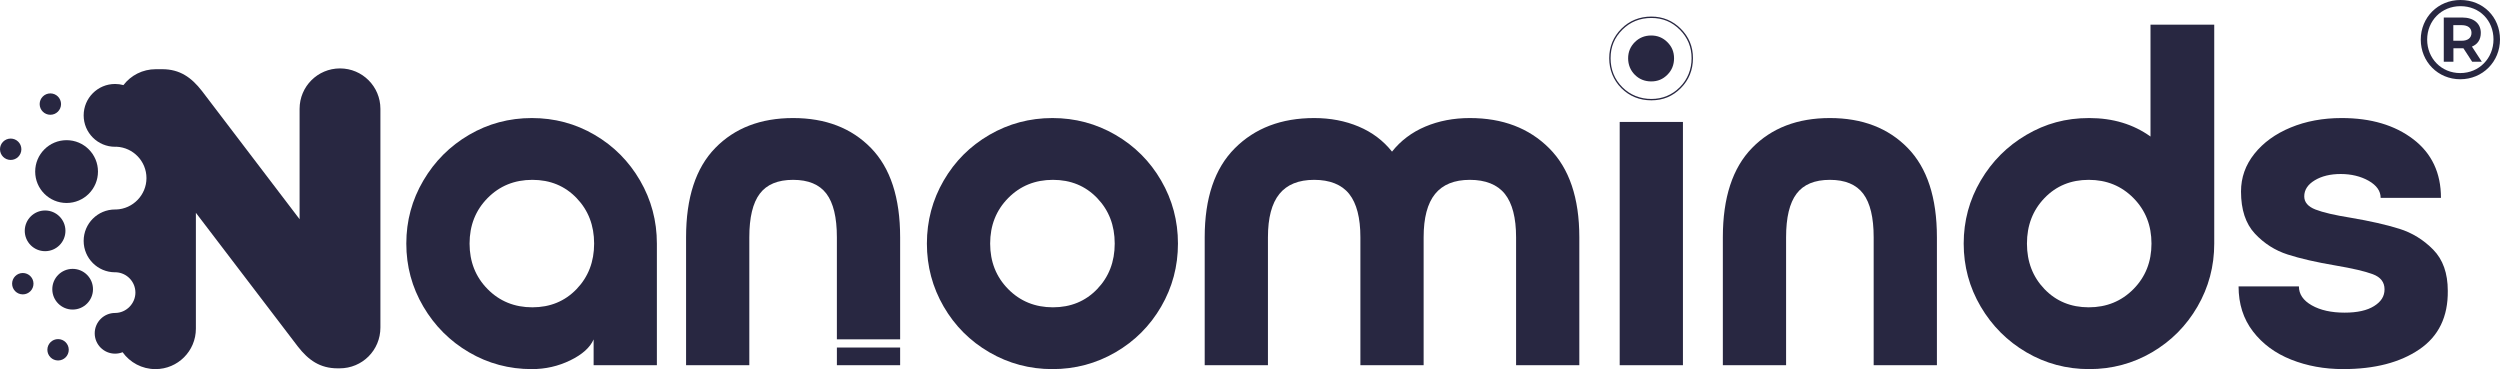
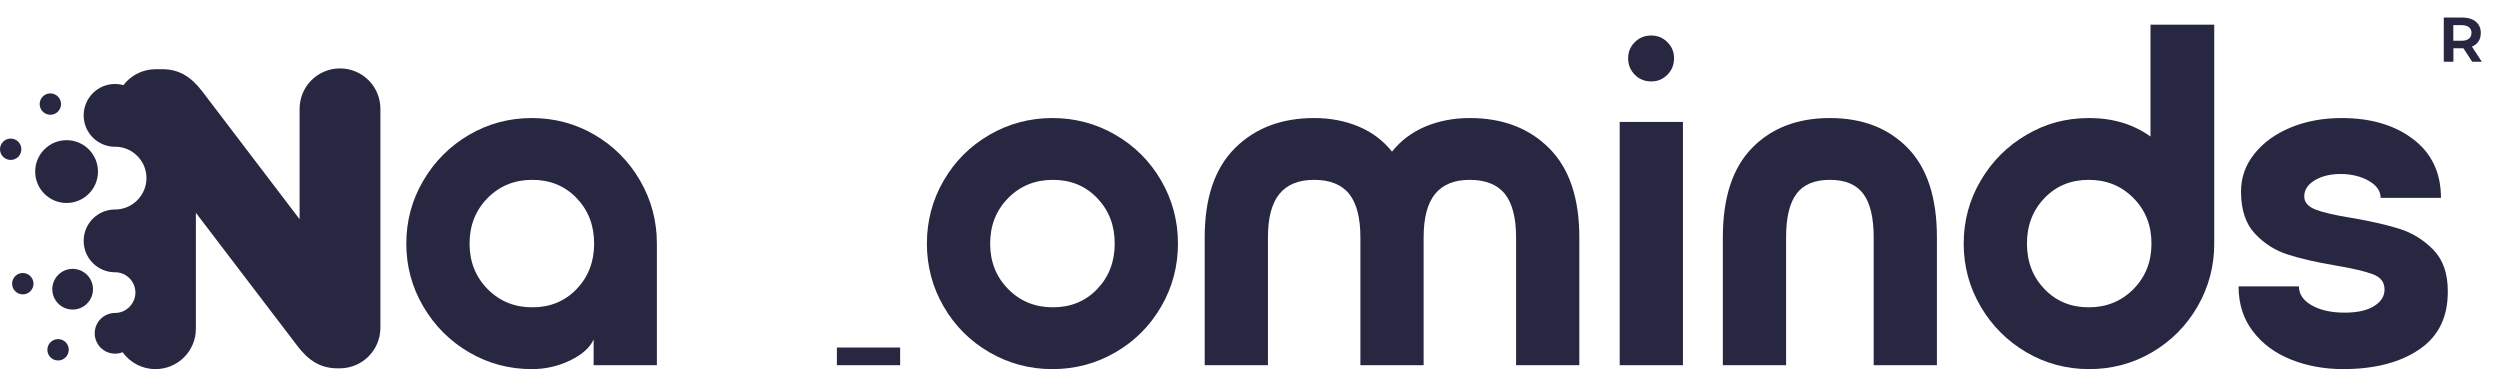
<svg xmlns="http://www.w3.org/2000/svg" id="Navy_Blue" data-name="Navy Blue" viewBox="0 0 1831.84 270.46">
  <defs>
    <style>
      .cls-1 {
        fill: #282741;
      }
    </style>
  </defs>
  <g id="_1" data-name="1">
    <path class="cls-1" d="m435.69,98.8c-14.02-8.2-29.35-12.3-45.99-12.3s-31.97,4.1-45.99,12.3c-14.03,8.2-25.2,19.37-33.51,33.51-8.32,14.14-12.48,29.53-12.48,46.17s4.15,32.03,12.48,46.17c8.32,14.14,19.48,25.31,33.51,33.51,14.02,8.2,29.35,12.3,45.99,12.3,9.98,0,19.37-2.14,28.16-6.42,8.79-4.28,14.49-9.39,17.11-15.33v18.89h46.35v-89.12c0-16.63-4.1-32.02-12.3-46.17-8.2-14.14-19.31-25.31-33.33-33.51Zm-13.19,113.01c-8.55,8.91-19.37,13.37-32.44,13.37s-24.01-4.46-32.8-13.37c-8.79-8.92-13.19-20.02-13.19-33.33s4.4-24.42,13.19-33.33c8.79-8.92,19.72-13.37,32.8-13.37s23.89,4.45,32.44,13.37c8.56,8.91,12.84,20.02,12.84,33.33s-4.28,24.42-12.84,33.33Z" />
-     <path class="cls-1" d="m581.14,86.5c-23.77,0-42.78,7.31-57.04,21.93-14.26,14.61-21.39,36.42-21.39,65.42v93.76h46.34v-93.76c0-14.49,2.55-25.13,7.66-31.91,5.11-6.78,13.25-10.16,24.42-10.16s19.31,3.39,24.42,10.16c5.11,6.77,7.66,17.41,7.66,31.91v74.78h46.35v-74.78c0-29-7.13-50.81-21.39-65.42-14.26-14.62-33.27-21.93-57.04-21.93Z" />
    <path class="cls-1" d="m817.32,98.8c-14.14-8.2-29.53-12.3-46.17-12.3s-32.03,4.1-46.17,12.3c-14.14,8.2-25.31,19.37-33.51,33.51-8.2,14.14-12.3,29.53-12.3,46.17s4.1,32.03,12.3,46.17c8.2,14.14,19.37,25.31,33.51,33.51,14.14,8.2,29.53,12.3,46.17,12.3s32.02-4.1,46.17-12.3c14.14-8.2,25.31-19.37,33.51-33.51,8.2-14.14,12.3-29.53,12.3-46.17s-4.1-32.02-12.3-46.17c-8.2-14.14-19.38-25.31-33.51-33.51Zm-13.37,113.01c-8.55,8.91-19.37,13.37-32.44,13.37s-24.01-4.46-32.8-13.37c-8.79-8.92-13.19-20.02-13.19-33.33s4.4-24.42,13.19-33.33c8.79-8.92,19.72-13.37,32.8-13.37s23.89,4.45,32.44,13.37c8.56,8.91,12.84,20.02,12.84,33.33s-4.28,24.42-12.84,33.33Z" />
    <path class="cls-1" d="m1077.02,86.5c-11.89,0-22.76,2.08-32.62,6.24s-18,10.28-24.42,18.36c-6.42-8.08-14.56-14.2-24.42-18.36-9.86-4.16-20.73-6.24-32.62-6.24-24.01,0-43.38,7.37-58.11,22.11-14.74,14.74-22.1,36.48-22.1,65.24v93.76h46.34v-93.76c0-14.26,2.79-24.83,8.38-31.73,5.58-6.89,14.08-10.34,25.49-10.34s20.2,3.45,25.67,10.34c5.47,6.9,8.2,17.47,8.2,31.73v93.76h46.34v-93.76c0-14.26,2.79-24.83,8.38-31.73,5.59-6.89,14.08-10.34,25.49-10.34s20.2,3.45,25.67,10.34c5.47,6.9,8.2,17.47,8.2,31.73v93.76h46.34v-93.76c0-28.75-7.36-50.5-22.1-65.24-14.74-14.74-34.1-22.11-58.11-22.11Z" />
    <path class="cls-1" d="m1209.92,26.01c-4.78,0-8.79,1.63-12.05,4.88-3.25,3.26-4.88,7.2-4.88,11.83s1.63,8.79,4.88,12.05,7.27,4.89,12.05,4.89,8.57-1.63,11.83-4.89c3.26-3.25,4.89-7.27,4.89-12.05s-1.63-8.57-4.89-11.83c-3.25-3.25-7.2-4.88-11.83-4.88Z" />
-     <path class="cls-1" d="m1210.01,12.15c-8.66,0-16.05,3-21.97,8.91-5.91,5.92-8.91,13.18-8.91,21.58s3,16.05,8.91,21.96c5.91,5.91,13.3,8.91,21.97,8.91s15.66-3,21.57-8.91c5.91-5.91,8.91-13.3,8.91-21.96s-3-15.66-8.91-21.58c-5.91-5.91-13.17-8.91-21.57-8.91Zm20.86,51.74c-5.71,5.72-12.73,8.62-20.86,8.62s-15.54-2.9-21.26-8.62c-5.71-5.72-8.61-12.87-8.61-21.25s2.9-15.15,8.61-20.87c5.72-5.71,12.87-8.61,21.26-8.61s15.15,2.9,20.86,8.61c5.72,5.72,8.62,12.74,8.62,20.87s-2.9,15.54-8.62,21.25Z" />
    <rect class="cls-1" x="1186.81" y="89.35" width="46.34" height="178.25" />
    <path class="cls-1" d="m1340.82,86.5c-23.77,0-42.78,7.31-57.04,21.93-14.26,14.61-21.39,36.42-21.39,65.42v93.76h46.34v-93.76c0-14.49,2.55-25.13,7.67-31.91,5.1-6.78,13.25-10.16,24.42-10.16s19.31,3.39,24.42,10.16c5.1,6.77,7.66,17.41,7.66,31.91v93.76h46.34v-93.76c0-29-7.13-50.81-21.39-65.42-14.26-14.62-33.28-21.93-57.04-21.93Z" />
    <path class="cls-1" d="m1575.76,100.05c-12.6-9.03-27.57-13.55-44.92-13.55s-31.97,4.1-45.99,12.3c-14.03,8.2-25.2,19.37-33.51,33.51-8.32,14.14-12.47,29.53-12.47,46.17s4.15,32.03,12.47,46.17c8.32,14.14,19.49,25.31,33.51,33.51,14.02,8.2,29.35,12.3,45.99,12.3s31.96-4.1,45.99-12.3c14.02-8.2,25.13-19.37,33.33-33.51,8.2-14.14,12.29-29.53,12.29-46.17V18.06h-46.7v81.99Zm-12.48,111.76c-8.8,8.91-19.73,13.37-32.79,13.37s-23.89-4.46-32.44-13.37c-8.56-8.92-12.83-20.02-12.83-33.33s4.28-24.42,12.83-33.33c8.56-8.92,19.37-13.37,32.44-13.37s24,4.45,32.79,13.37c8.79,8.91,13.19,20.02,13.19,33.33s-4.4,24.42-13.19,33.33Z" />
    <path class="cls-1" d="m1757.92,167.6c-9.51-2.97-21.27-5.64-35.29-8.02-11.89-1.9-20.56-3.92-26.02-6.06-5.47-2.14-8.2-5.35-8.2-9.63,0-4.75,2.55-8.67,7.66-11.76,5.11-3.09,11.47-4.63,19.07-4.63s14.67,1.66,20.5,4.99c5.82,3.34,8.74,7.49,8.74,12.48h44.2c0-18.3-6.77-32.62-20.31-42.96-13.55-10.34-31.02-15.51-52.41-15.51-13.79,0-26.26,2.32-37.43,6.95-11.18,4.63-20.02,11.05-26.56,19.25-6.54,8.2-9.8,17.41-9.8,27.63,0,13.31,3.39,23.59,10.16,30.84,6.77,7.25,14.8,12.36,24.06,15.33,9.27,2.98,20.91,5.65,34.93,8.02,12.6,2.14,21.75,4.28,27.45,6.42,5.71,2.14,8.56,5.83,8.56,11.05s-2.56,9.09-7.66,12.29c-5.12,3.21-12.3,4.81-21.57,4.81-9.75,0-17.77-1.78-24.06-5.34-6.3-3.56-9.45-8.2-9.45-13.9h-44.21c0,12.83,3.5,23.82,10.52,32.97,7.01,9.15,16.34,16.04,27.99,20.67,11.64,4.64,24.36,6.96,38.15,6.96,23.05,0,41.65-4.81,55.79-14.44,14.14-9.63,21.09-23.94,20.85-42.96,0-12.83-3.56-22.87-10.69-30.13-7.13-7.25-15.45-12.36-24.95-15.33Z" />
    <rect class="cls-1" x="613.22" y="254.65" width="46.34" height="12.95" />
    <path class="cls-1" d="m249.13,50.13c-16.36,0-29.61,13.25-29.61,29.61v80.88l-71.52-93.92c-7.73-9.94-16.2-16-29.18-16h-4.6c-9.75,0-18.33,4.54-23.78,11.66-1.94-.54-4-.83-6.13-.83-12.7,0-23.01,10.3-23.01,23.01s10.3,23.01,23.01,23.01c.37,0,.73-.01,1.1-.03,12.2.58,21.91,10.64,21.91,22.98s-9.9,22.6-22.27,23c-.25,0-.49-.01-.74-.01-12.71,0-23.01,10.3-23.01,23.01s10.3,23.01,23.01,23.01c.23,0,.45,0,.68-.01,7.92.36,14.23,6.89,14.23,14.9s-6.69,14.91-14.91,14.91-14.91,6.68-14.91,14.91,6.68,14.91,14.91,14.91c1.95,0,3.82-.37,5.52-1.05,5.37,7.5,14.16,12.38,24.09,12.38,16.36,0,29.61-13.25,29.61-29.61v-84.93l74.7,97.97c7.72,9.93,16.18,16,29.18,16h1.43c16.65,0,29.9-13.26,29.9-29.9V79.74c0-16.36-13.25-29.61-29.61-29.61Z" />
    <path class="cls-1" d="m48.79,148.73c12.7,0,23-10.3,23-23.01s-10.3-23.01-23-23.01-23.01,10.3-23.01,23.01,10.3,23.01,23.01,23.01Z" />
    <path class="cls-1" d="m53.23,197.01c-8.23,0-14.91,6.67-14.91,14.91s6.69,14.91,14.91,14.91,14.91-6.68,14.91-14.91-6.68-14.91-14.91-14.91Z" />
-     <path class="cls-1" d="m47.95,169.14c0-8.24-6.68-14.91-14.9-14.91s-14.91,6.68-14.91,14.91,6.67,14.91,14.91,14.91,14.9-6.68,14.9-14.91Z" />
    <path class="cls-1" d="m36.9,84.1c4.32,0,7.83-3.51,7.83-7.83s-3.51-7.83-7.83-7.83-7.84,3.51-7.84,7.83,3.51,7.83,7.84,7.83Z" />
    <path class="cls-1" d="m42.55,248.47c-4.33,0-7.84,3.51-7.84,7.83s3.51,7.83,7.84,7.83,7.83-3.51,7.83-7.83-3.51-7.83-7.83-7.83Z" />
    <path class="cls-1" d="m16.71,200.04c-4.32,0-7.84,3.51-7.84,7.83s3.51,7.83,7.84,7.83,7.83-3.51,7.83-7.83-3.51-7.83-7.83-7.83Z" />
-     <path class="cls-1" d="m15.66,109.37c0-4.32-3.51-7.83-7.83-7.83s-7.83,3.51-7.83,7.83,3.5,7.83,7.83,7.83,7.83-3.51,7.83-7.83Z" />
-     <path class="cls-1" d="m1802.89,0c-16.53,0-29.11,12.83-29.11,29.03s12.59,29.04,28.95,29.04,29.11-12.83,29.11-29.2-12.42-28.87-28.95-28.87Zm-.16,53.54c-13.9,0-24.26-10.77-24.26-24.51s10.36-24.51,24.42-24.51,24.18,10.53,24.18,24.35-10.53,24.67-24.34,24.67Z" />
+     <path class="cls-1" d="m15.66,109.37c0-4.32-3.51-7.83-7.83-7.83s-7.83,3.51-7.83,7.83,3.5,7.83,7.83,7.83,7.83-3.51,7.83-7.83" />
    <path class="cls-1" d="m1817.78,24.1c0-6.83-5.1-11.27-13.65-11.27h-13.49v32.41h7.07v-9.87h7.32l6.42,9.87h7.07l-7.24-11.1c4.2-1.73,6.5-5.18,6.5-10.03Zm-14.06,5.76h-6.09v-11.43h6.09c4.6,0,7.23,2.05,7.23,5.67s-2.63,5.76-7.23,5.76Z" />
  </g>
</svg>